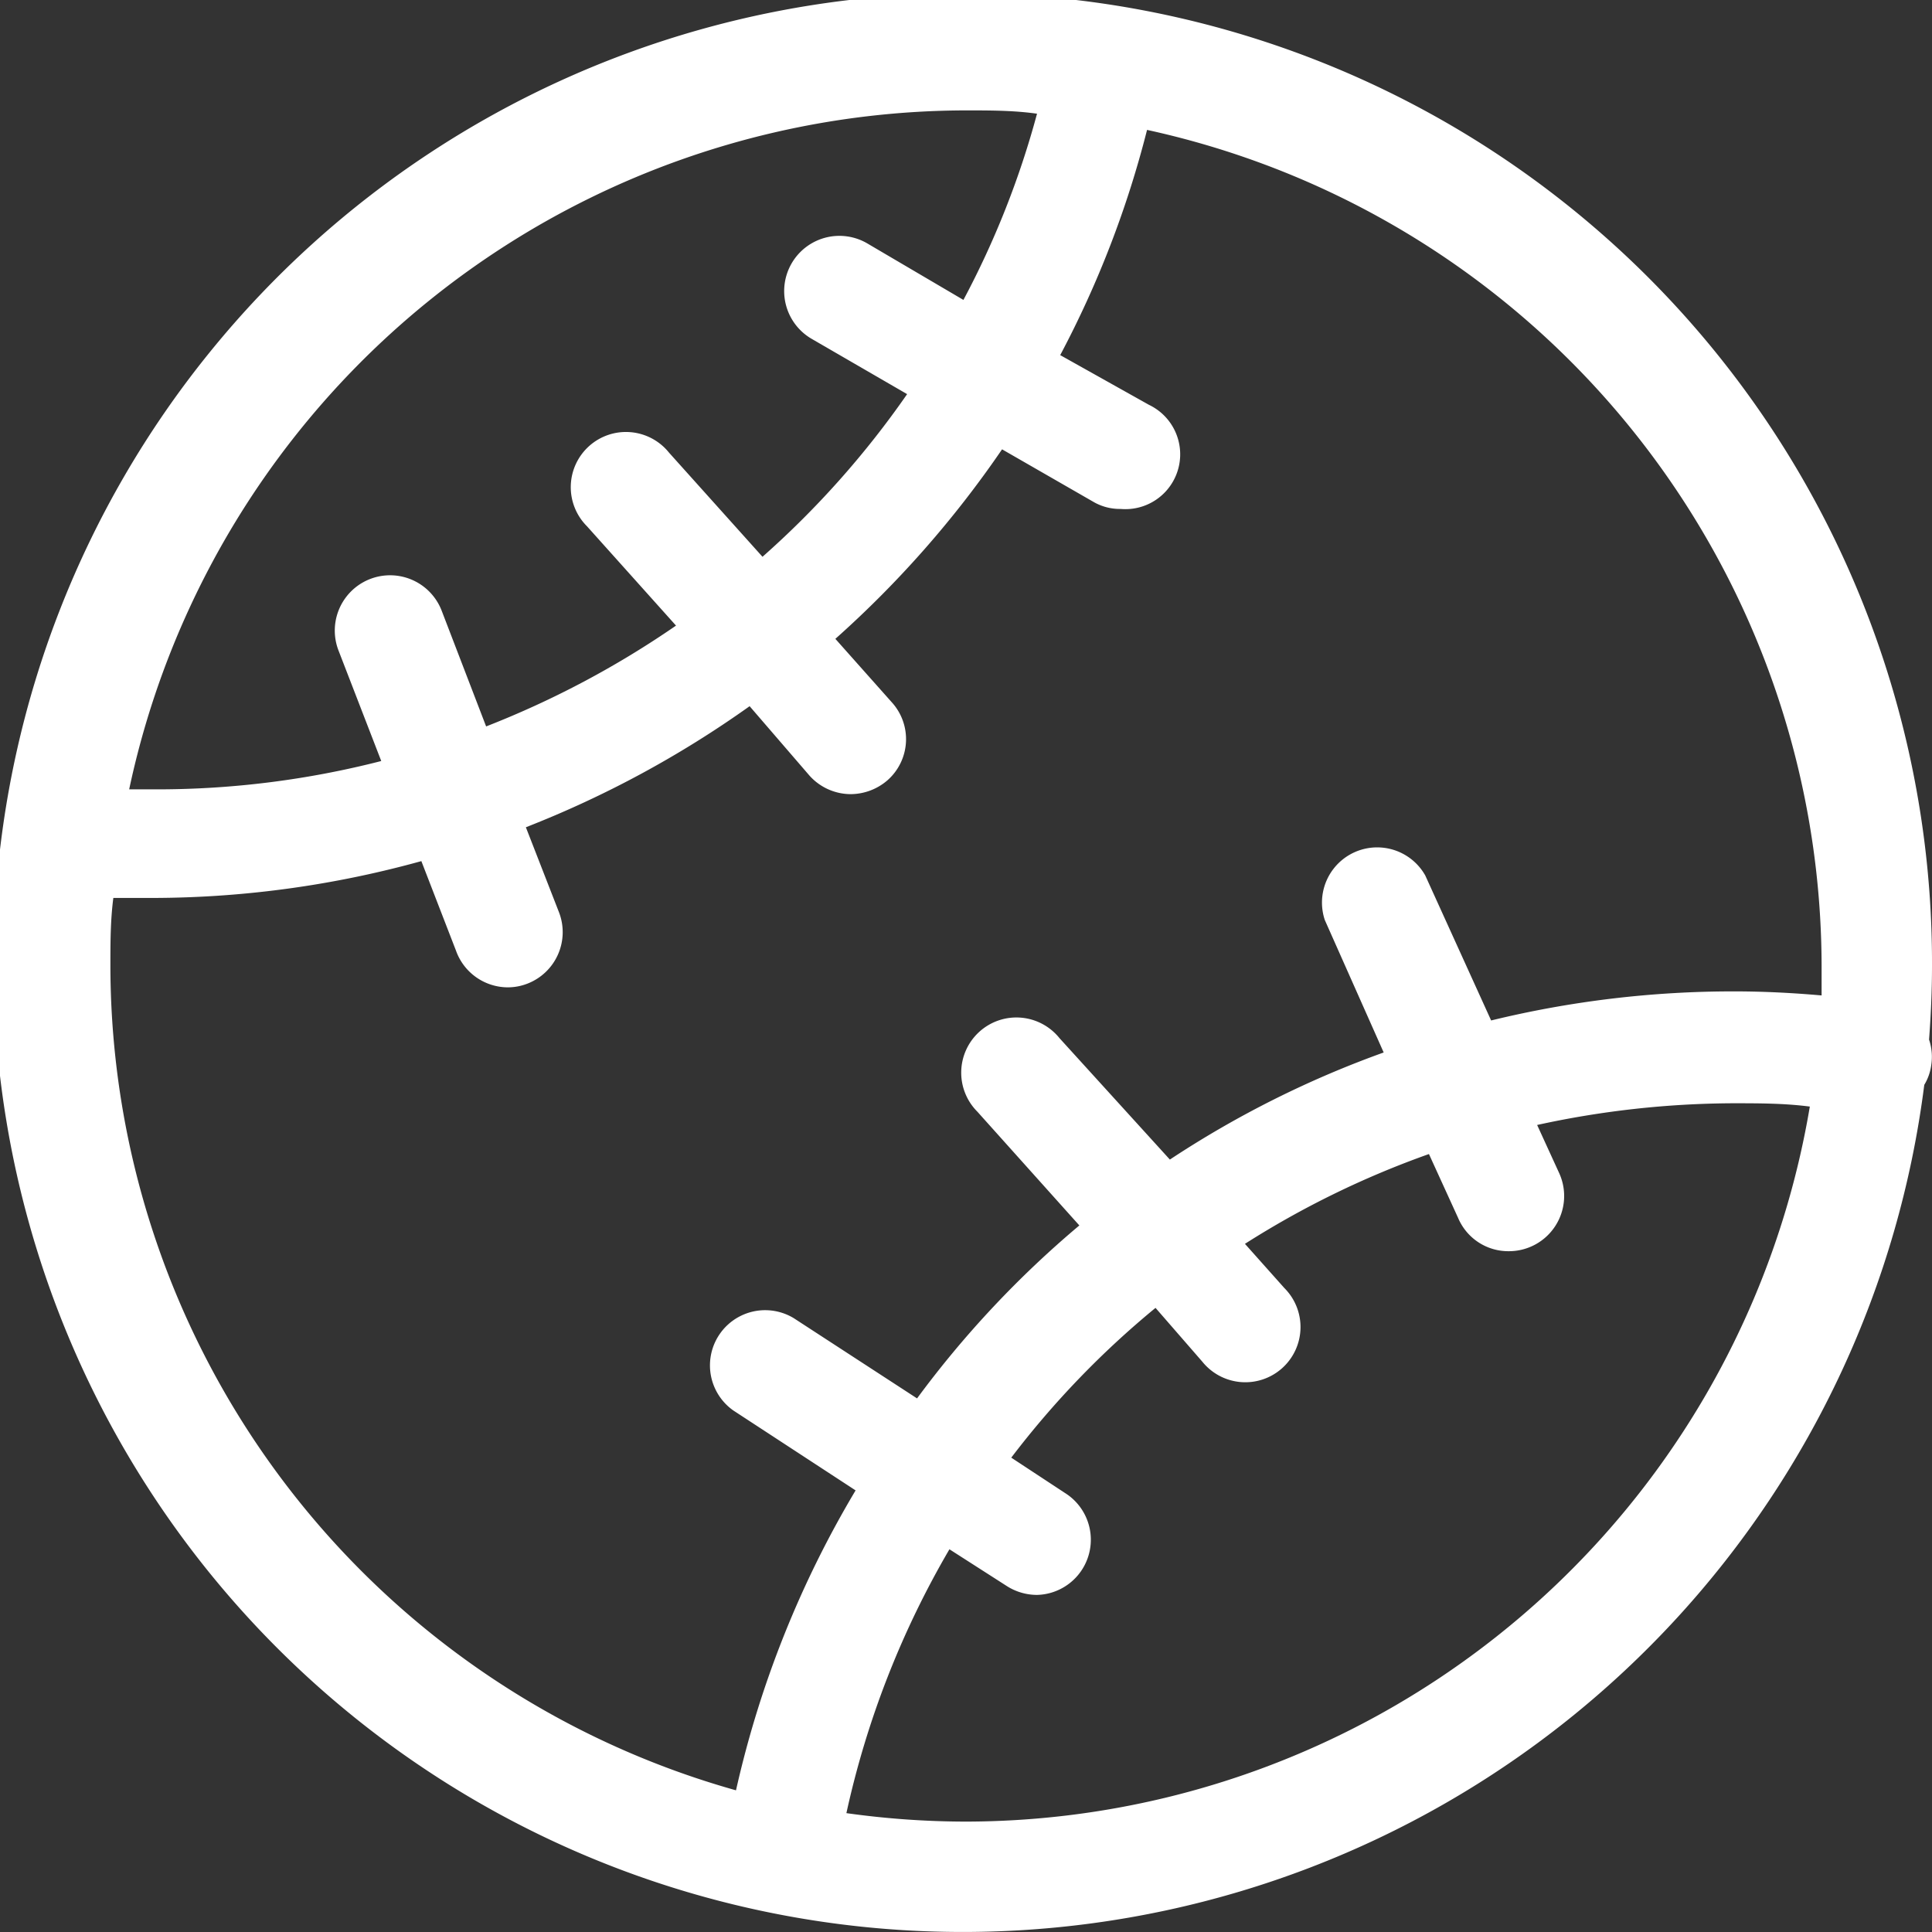
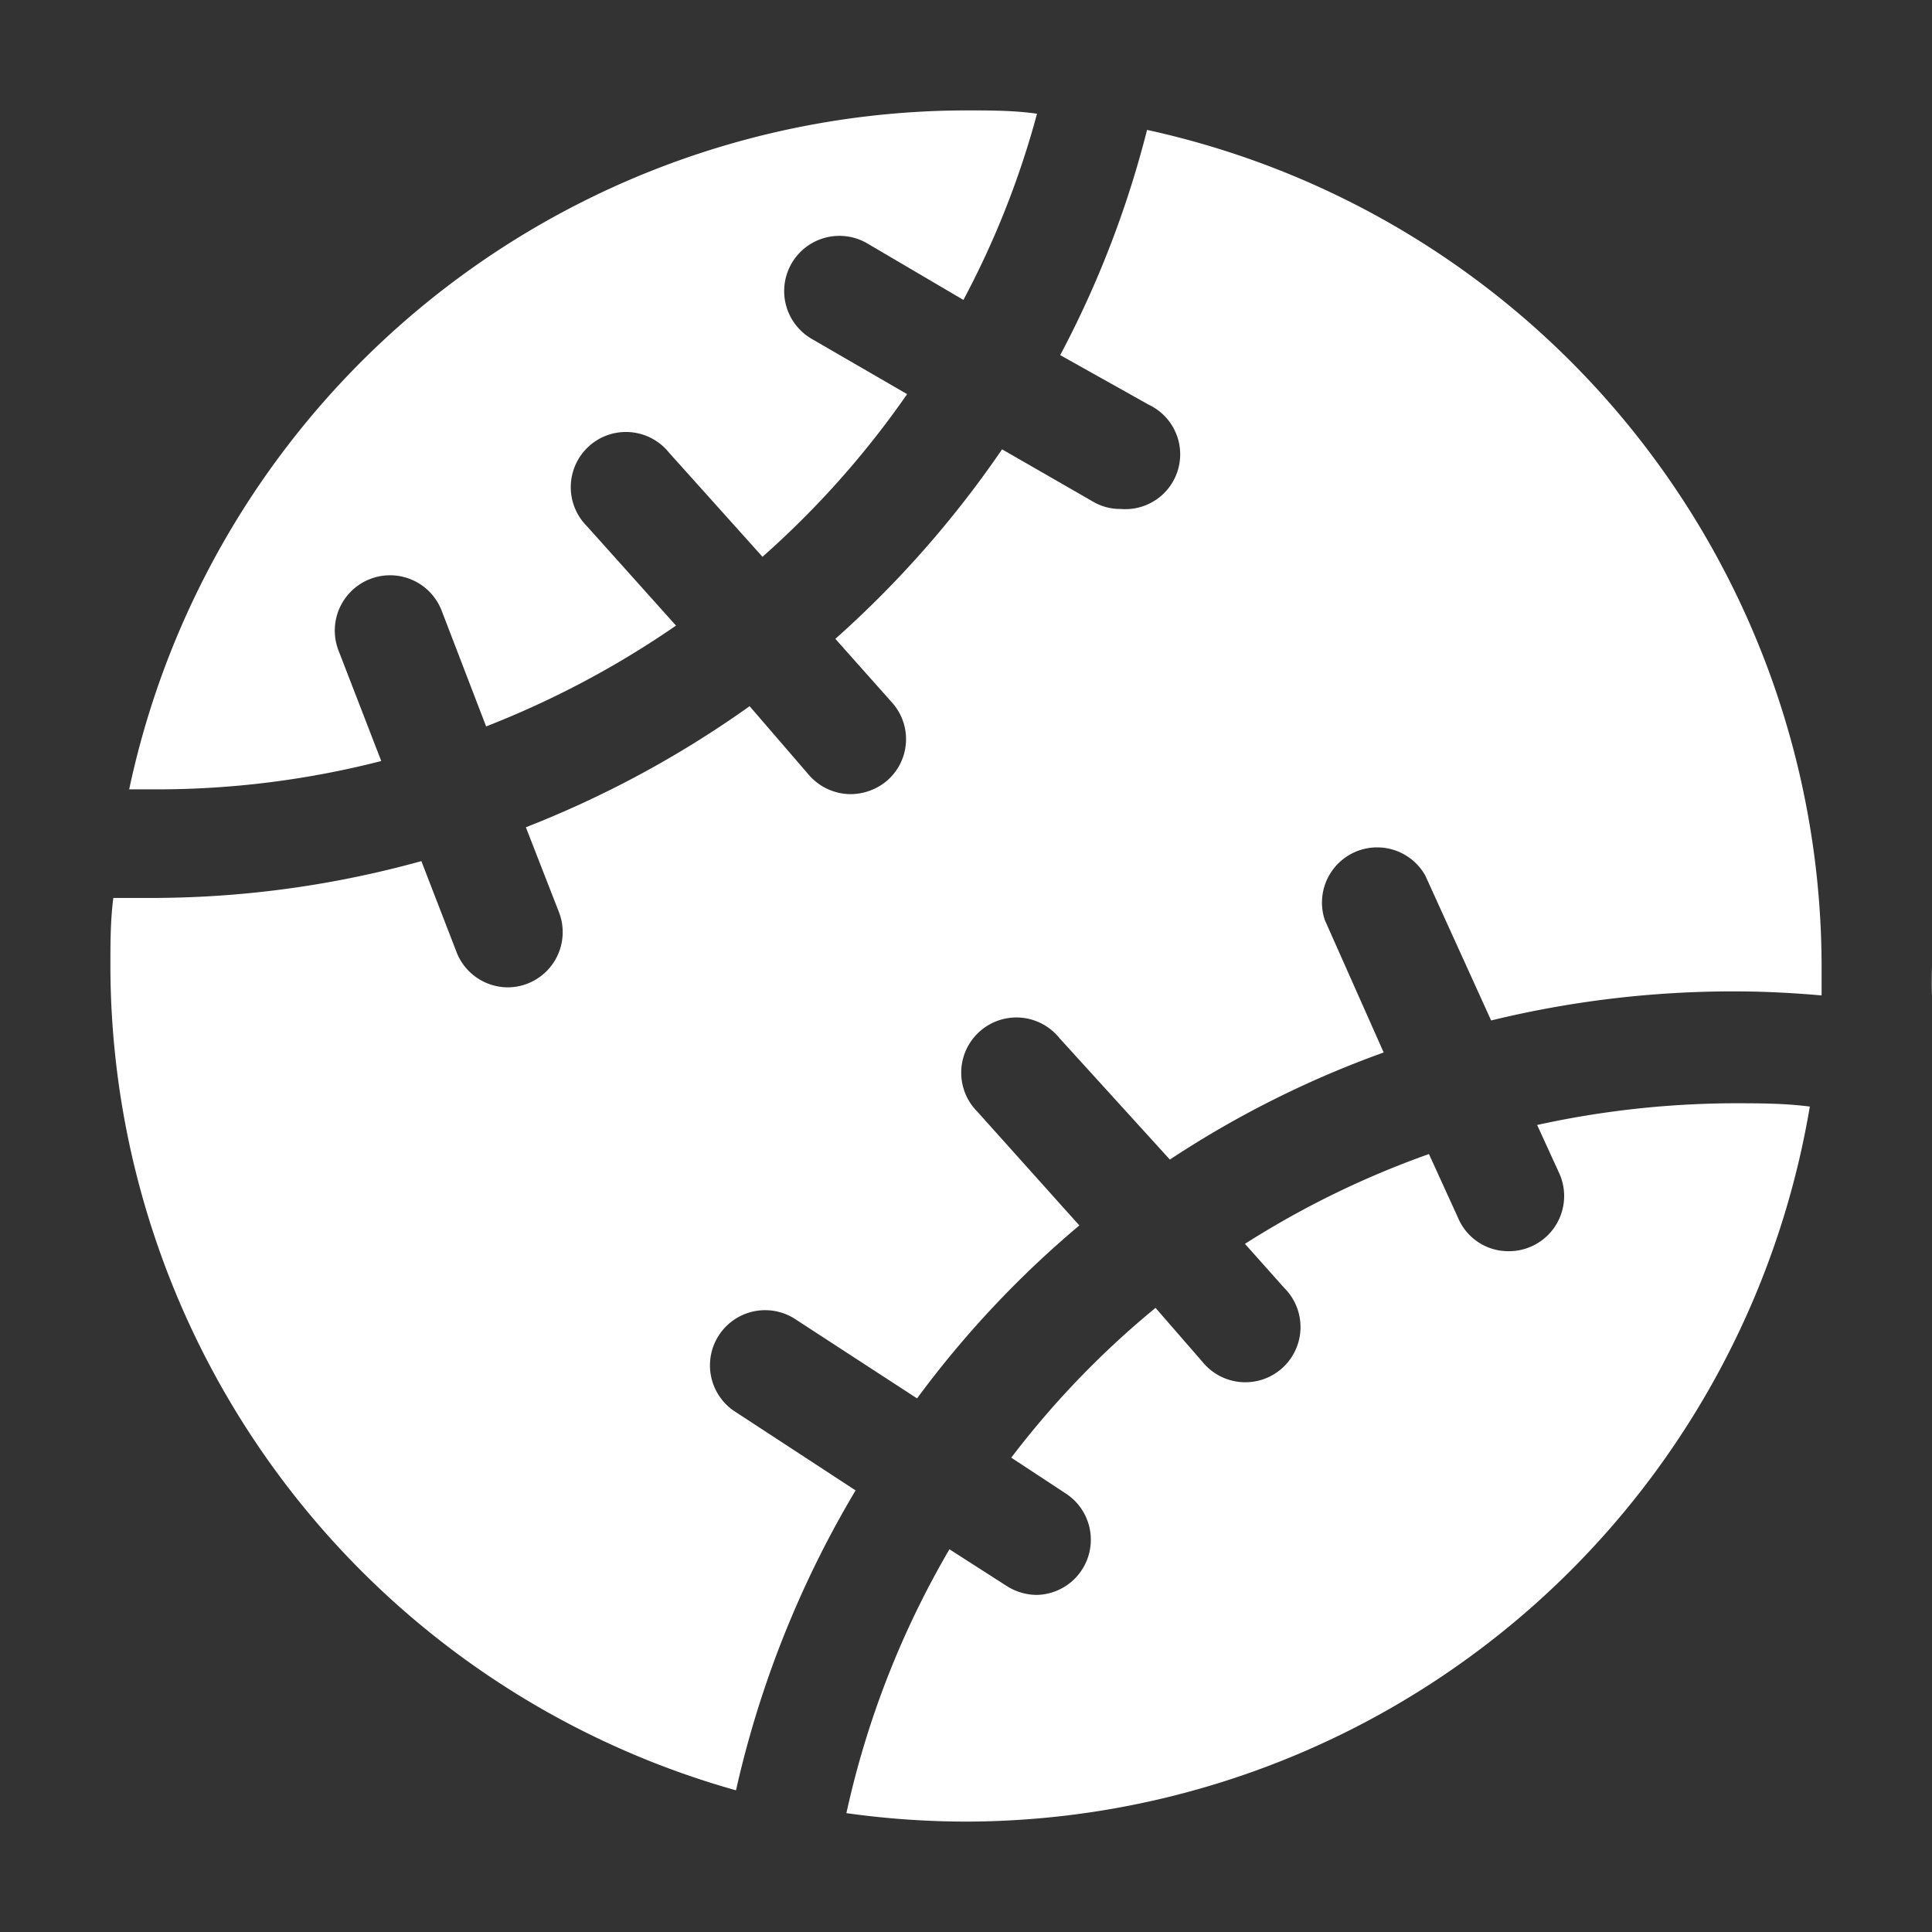
<svg xmlns="http://www.w3.org/2000/svg" viewBox="0 0 52.5 52.5">
  <rect x="0" y="0" width="52.5" height="52.5" fill="#333333" stroke="none" />
  <defs>
    <style>.cls-1{fill:#ffffff;}</style>
  </defs>
  <title>Asset 8</title>
  <g id="Layer_2" data-name="Layer 2">
    <g id="Layer_1-2" data-name="Layer 1">
-       <path class="cls-1" d="M52.5,26.25a26.34,26.34,0,1,0-.21,3.23,1.39,1.39,0,0,0,.19-.54,1.46,1.46,0,0,0-.06-.69C52.47,27.59,52.5,26.92,52.5,26.25ZM26.25,3c.65,0,1.3,0,1.93.09a24,24,0,0,1-2,5.06L23.56,6.61a1.5,1.5,0,0,0-1.5,2.6l2.59,1.5a24.68,24.68,0,0,1-3.93,4.42L18.18,12.3a1.5,1.5,0,1,0-2.23,2L18.37,17a25.24,25.24,0,0,1-5.16,2.74L12,16.59A1.5,1.5,0,0,0,9.2,17.68l1.16,3a24.51,24.51,0,0,1-6.07.77l-.78,0A23.29,23.29,0,0,1,26.25,3ZM3,26.25c0-.62,0-1.24.08-1.85.4,0,.81,0,1.21,0a27.47,27.47,0,0,0,7.16-1l.94,2.43a1.5,1.5,0,0,0,1.4,1,1.47,1.47,0,0,0,.54-.1,1.5,1.5,0,0,0,.86-1.94l-.9-2.31a28.1,28.1,0,0,0,6.08-3.29L22,21.08a1.51,1.51,0,0,0,1.12.5,1.54,1.54,0,0,0,1-.38,1.49,1.49,0,0,0,.11-2.12l-1.53-1.72a28.17,28.17,0,0,0,4.53-5.15l2.47,1.42a1.43,1.43,0,0,0,.75.2A1.49,1.49,0,0,0,31.22,11L28.81,9.65a27.42,27.42,0,0,0,2.36-6.12A23.29,23.29,0,0,1,49.5,26.25c0,.27,0,.53,0,.8-.79-.07-1.58-.11-2.37-.11a27.75,27.75,0,0,0-6.61.79l-1.79-3.94A1.5,1.5,0,0,0,36,25L37.6,28.6a27.23,27.23,0,0,0-5.81,2.91l-3-3.3a1.5,1.5,0,1,0-2.23,2l2.77,3.09A27.29,27.29,0,0,0,24.92,38l-3.35-2.18a1.5,1.5,0,0,0-1.64,2.51l3.32,2.17A27.8,27.8,0,0,0,20,48.65,23.3,23.3,0,0,1,3,26.25ZM26.25,49.5A23.53,23.53,0,0,1,23,49.27a24.63,24.63,0,0,1,2.8-7.17l1.56,1a1.53,1.53,0,0,0,.82.24A1.5,1.5,0,0,0,29,40.61l-1.52-1a24.36,24.36,0,0,1,3.92-4.07L32.67,37a1.5,1.5,0,1,0,2.23-2l-1.07-1.2a24.62,24.62,0,0,1,5-2.44l.79,1.73A1.48,1.48,0,0,0,41,34a1.5,1.5,0,0,0,1.37-2.12l-.6-1.31a25.3,25.3,0,0,1,5.33-.59c.69,0,1.39,0,2.08.09A23.29,23.29,0,0,1,26.25,49.5Z" />
+       <path class="cls-1" d="M52.5,26.25C52.47,27.59,52.5,26.92,52.5,26.25ZM26.25,3c.65,0,1.3,0,1.93.09a24,24,0,0,1-2,5.06L23.56,6.61a1.5,1.5,0,0,0-1.5,2.6l2.59,1.5a24.68,24.68,0,0,1-3.93,4.42L18.18,12.3a1.5,1.5,0,1,0-2.23,2L18.37,17a25.24,25.24,0,0,1-5.16,2.74L12,16.59A1.5,1.5,0,0,0,9.2,17.68l1.16,3a24.51,24.51,0,0,1-6.07.77l-.78,0A23.29,23.29,0,0,1,26.25,3ZM3,26.25c0-.62,0-1.24.08-1.85.4,0,.81,0,1.21,0a27.47,27.47,0,0,0,7.16-1l.94,2.43a1.5,1.5,0,0,0,1.4,1,1.47,1.47,0,0,0,.54-.1,1.5,1.5,0,0,0,.86-1.94l-.9-2.31a28.1,28.1,0,0,0,6.08-3.29L22,21.08a1.51,1.51,0,0,0,1.12.5,1.54,1.54,0,0,0,1-.38,1.49,1.49,0,0,0,.11-2.12l-1.53-1.72a28.17,28.17,0,0,0,4.53-5.15l2.47,1.42a1.43,1.43,0,0,0,.75.2A1.49,1.49,0,0,0,31.22,11L28.81,9.65a27.42,27.42,0,0,0,2.36-6.12A23.29,23.29,0,0,1,49.5,26.25c0,.27,0,.53,0,.8-.79-.07-1.58-.11-2.37-.11a27.75,27.75,0,0,0-6.61.79l-1.79-3.94A1.5,1.5,0,0,0,36,25L37.6,28.6a27.23,27.23,0,0,0-5.81,2.91l-3-3.3a1.5,1.5,0,1,0-2.23,2l2.77,3.09A27.29,27.29,0,0,0,24.92,38l-3.35-2.18a1.5,1.5,0,0,0-1.64,2.51l3.32,2.17A27.8,27.8,0,0,0,20,48.65,23.3,23.3,0,0,1,3,26.25ZM26.25,49.5A23.53,23.53,0,0,1,23,49.27a24.63,24.63,0,0,1,2.8-7.17l1.56,1a1.53,1.53,0,0,0,.82.24A1.5,1.5,0,0,0,29,40.61l-1.52-1a24.36,24.36,0,0,1,3.92-4.07L32.67,37a1.5,1.5,0,1,0,2.23-2l-1.07-1.2a24.62,24.62,0,0,1,5-2.44l.79,1.73A1.48,1.48,0,0,0,41,34a1.5,1.5,0,0,0,1.37-2.12l-.6-1.31a25.3,25.3,0,0,1,5.33-.59c.69,0,1.39,0,2.08.09A23.29,23.29,0,0,1,26.25,49.5Z" />
    </g>
  </g>
</svg>